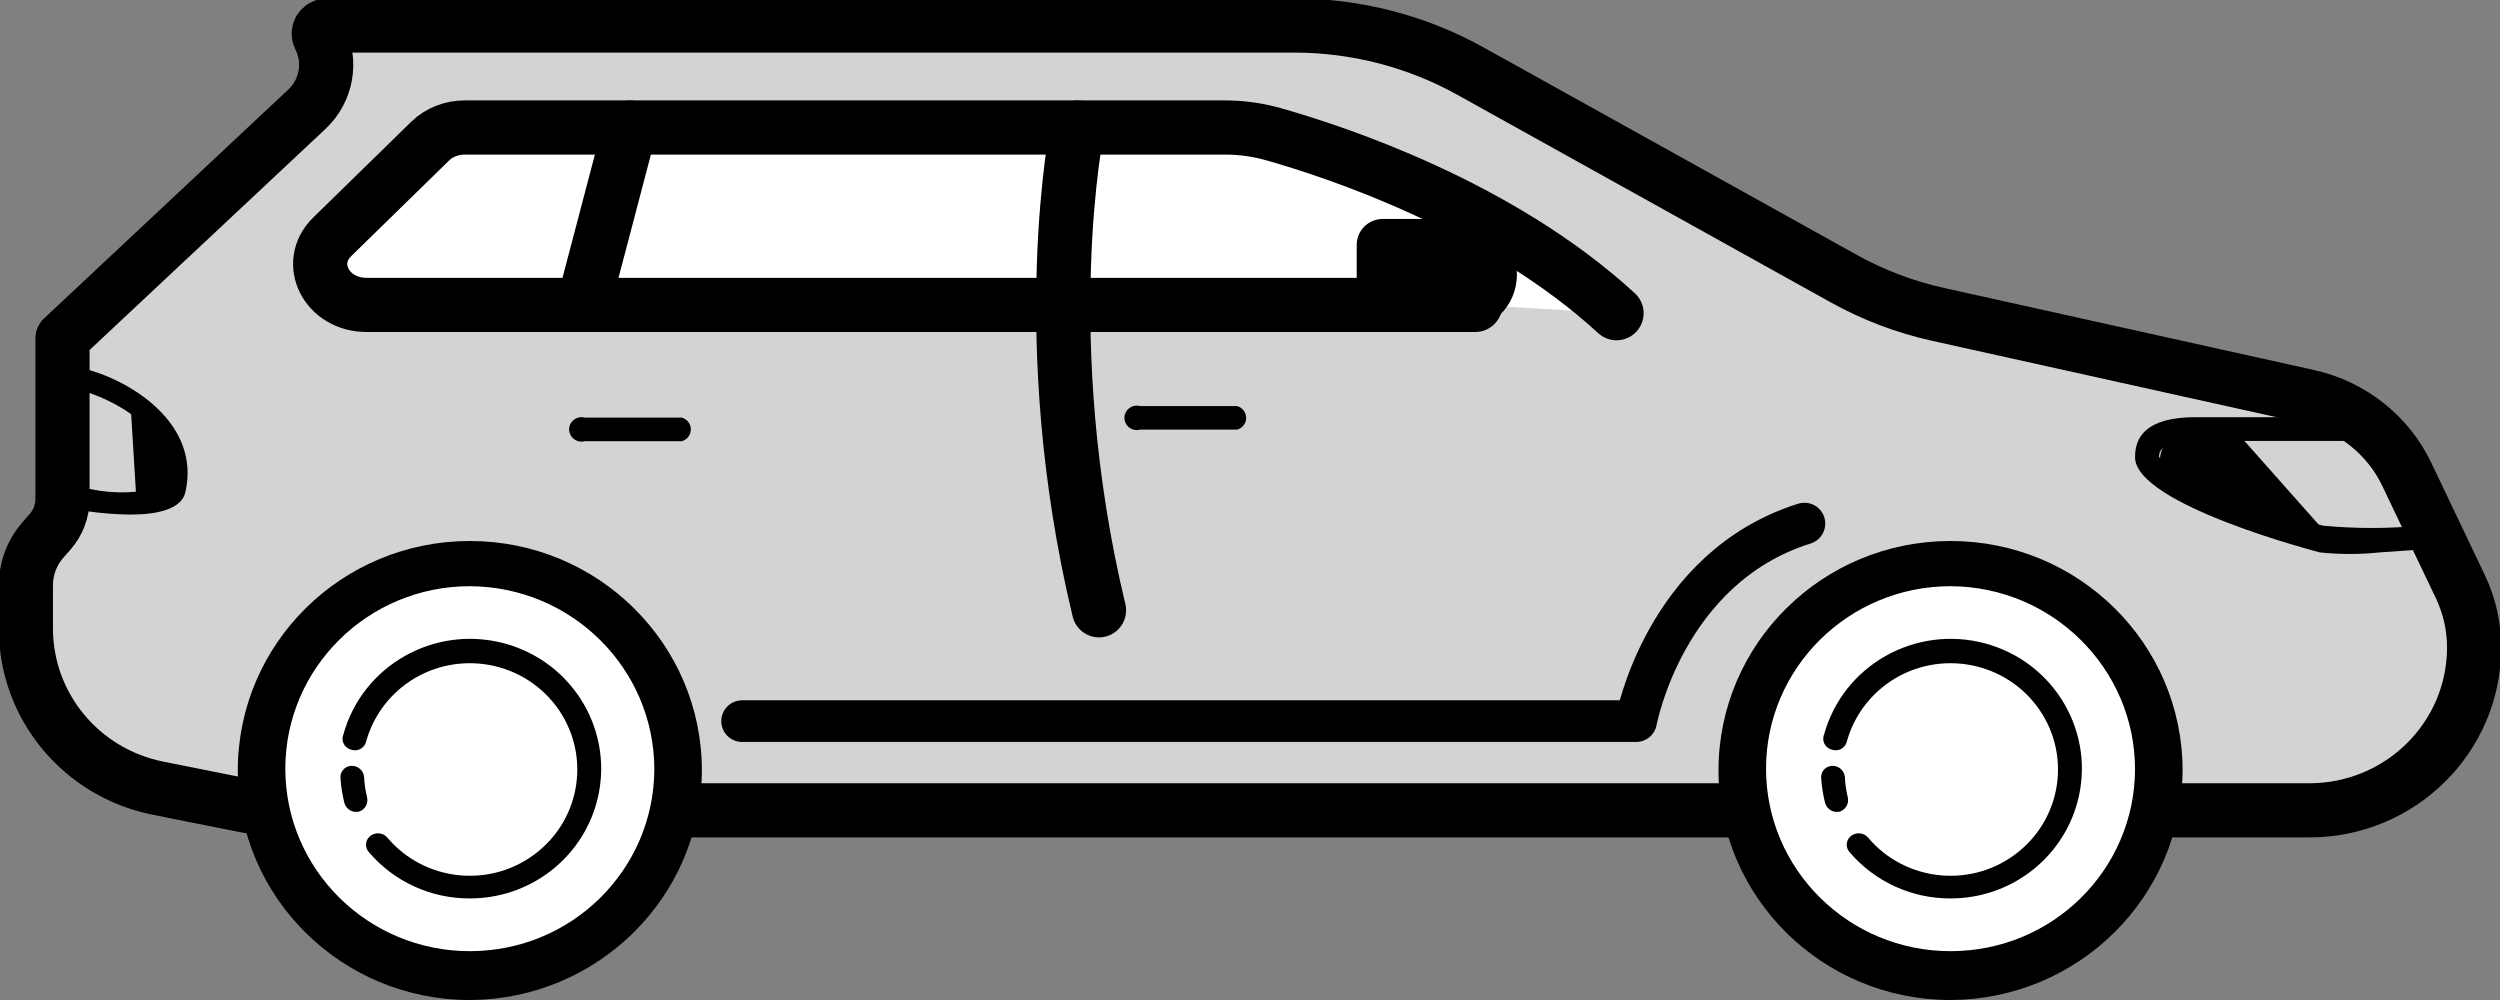
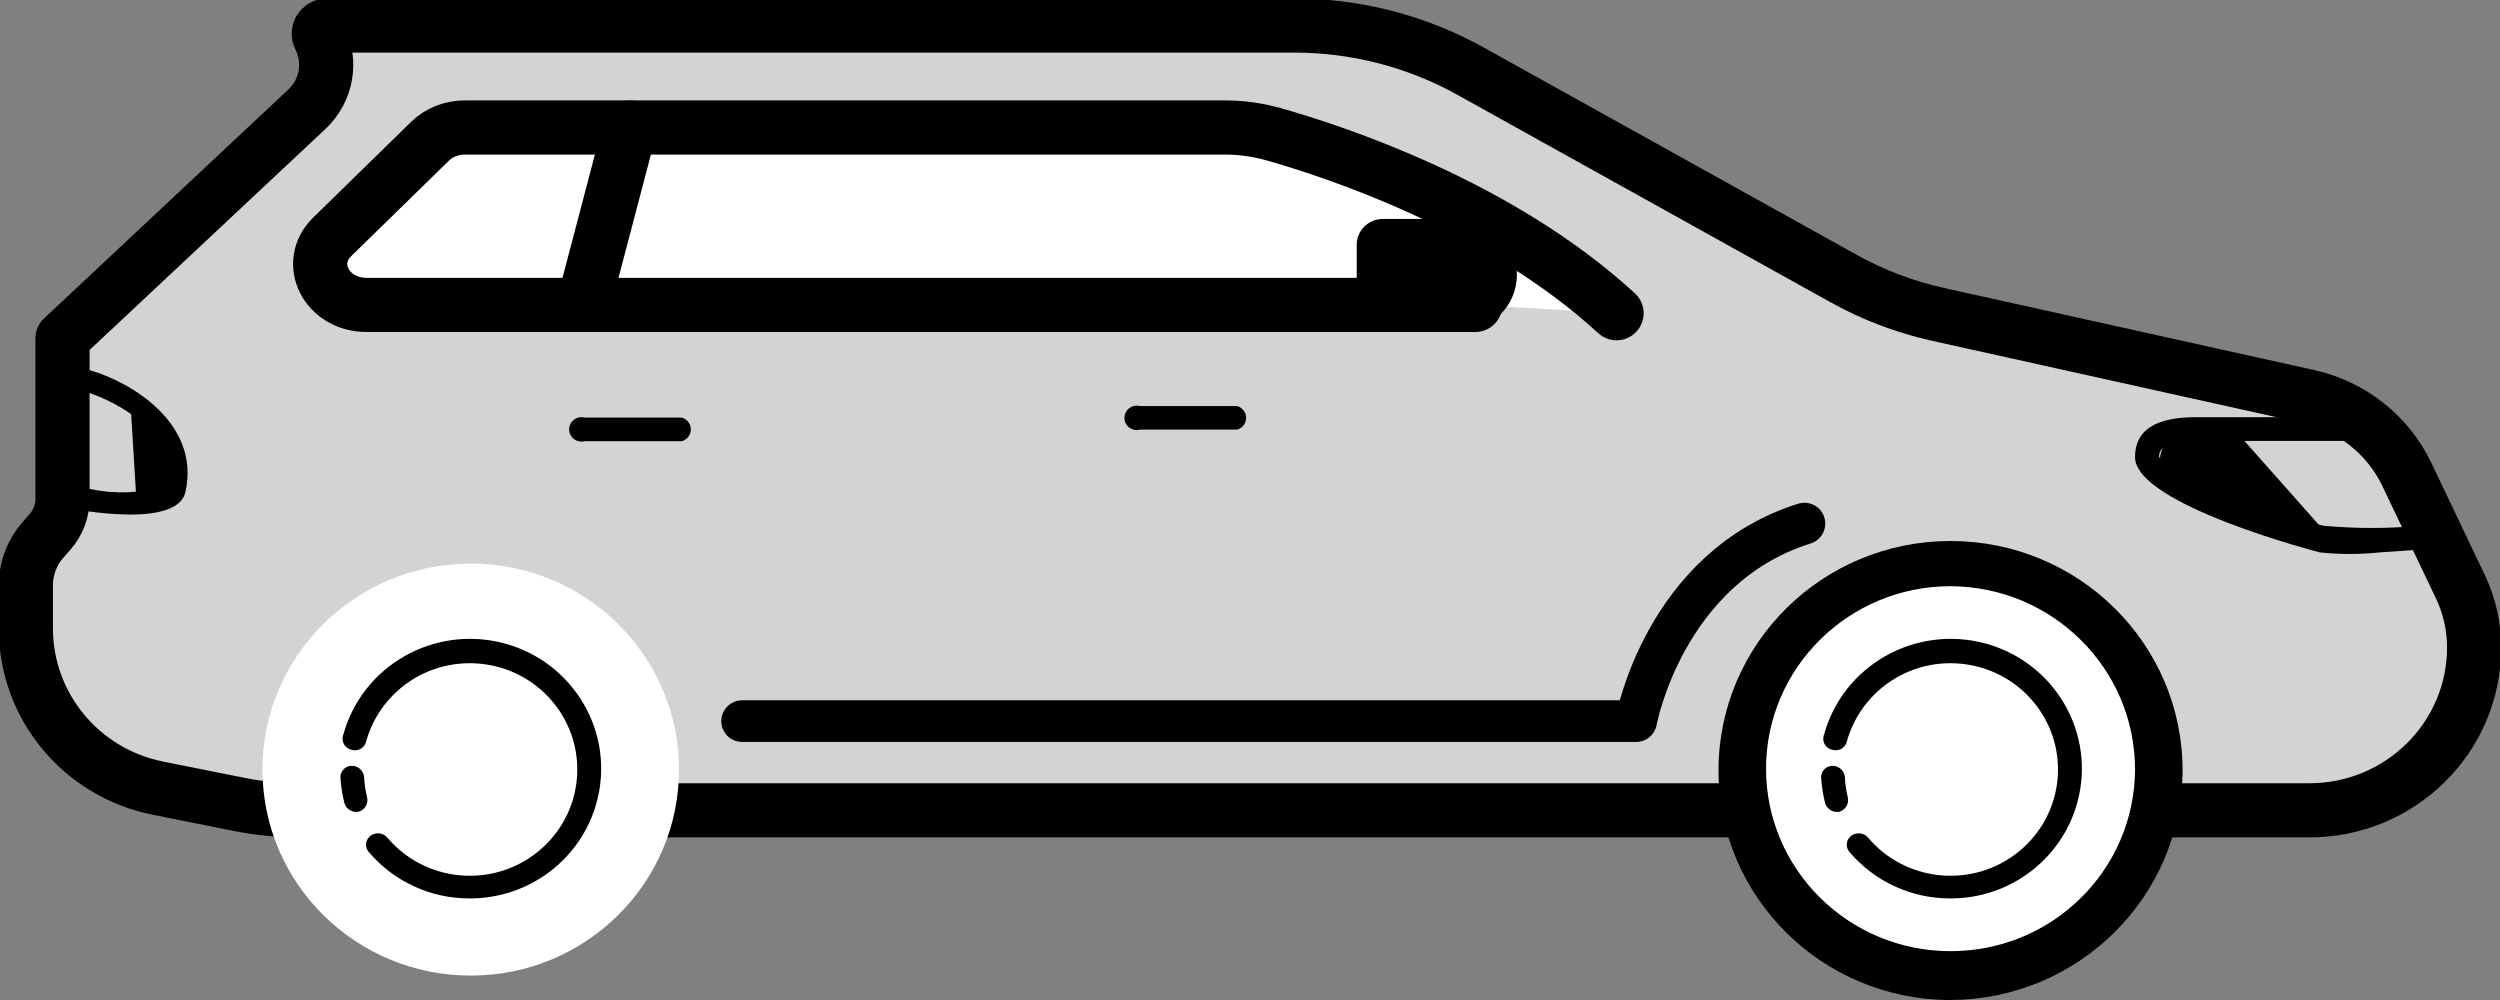
<svg xmlns="http://www.w3.org/2000/svg" width="60" height="24" viewBox="0 0 60 24" fill="none">
  <rect x="0" y="0" width="60" height="24" fill="#808080" stroke="none" />
  <path d="M37.796 7.458C38.126 7.478 38.286 7.067 38.028 6.864C35.303 4.712 31.914 3.605 30.552 3.22C30.18 3.116 29.793 3.062 29.404 3.062H11.153C10.838 3.062 10.539 3.179 10.327 3.386L7.972 5.687C7.327 6.317 7.834 7.32 8.798 7.32H35.408L37.798 7.463L37.796 7.458Z" fill="white" />
  <path d="M7.143 19.448H55.426C57.608 19.448 59.379 17.698 59.379 15.538C59.379 15.036 59.267 14.539 59.051 14.085L57.765 11.388C57.313 10.438 56.44 9.749 55.404 9.517L46.52 7.547C45.72 7.37 44.95 7.078 44.237 6.68L35.294 1.708C34 0.988 32.542 0.612 31.057 0.612H7.847C7.701 0.612 7.605 0.765 7.67 0.895C7.965 1.475 7.841 2.178 7.364 2.623L1.5 8.118V11.974C1.5 12.266 1.393 12.549 1.198 12.768L1.034 12.954C0.767 13.256 0.621 13.643 0.621 14.043V15.084C0.621 16.946 1.948 18.548 3.791 18.916L5.759 19.309C6.214 19.4 6.68 19.445 7.143 19.445V19.448Z" fill="#D3D3D3" stroke="black" stroke-width="1.3" stroke-linecap="round" stroke-linejoin="round" />
-   <path d="M35.406 7.318H8.798C7.836 7.318 7.327 6.315 7.972 5.685L10.327 3.384C10.537 3.179 10.838 3.06 11.153 3.06H29.404C29.793 3.06 30.18 3.114 30.552 3.218C32.045 3.64 35.981 4.931 38.797 7.517" fill="white" />
+   <path d="M35.406 7.318H8.798C7.836 7.318 7.327 6.315 7.972 5.685L10.327 3.384C10.537 3.179 10.838 3.06 11.153 3.06C29.793 3.06 30.18 3.114 30.552 3.218C32.045 3.64 35.981 4.931 38.797 7.517" fill="white" />
  <path d="M35.406 7.318H8.798C7.836 7.318 7.327 6.315 7.972 5.685L10.327 3.384C10.537 3.179 10.838 3.06 11.153 3.06H29.404C29.793 3.06 30.18 3.114 30.552 3.218C32.045 3.64 35.981 4.931 38.797 7.517" stroke="black" stroke-width="1.3" stroke-linecap="round" stroke-linejoin="round" />
  <path d="M15.12 3.062L14.033 7.197" stroke="black" stroke-width="1.3" stroke-linecap="round" stroke-linejoin="round" />
-   <path d="M25.858 3.062C25.858 3.062 24.817 8.153 26.376 14.647" stroke="black" stroke-width="1.3" stroke-linecap="round" stroke-linejoin="round" />
  <path d="M29.647 10.311H27.364C27.207 10.356 27.043 10.265 26.997 10.11C26.951 9.954 27.043 9.792 27.2 9.746C27.253 9.731 27.309 9.731 27.364 9.746H29.693C29.85 9.792 29.942 9.954 29.896 10.11C29.868 10.207 29.791 10.283 29.693 10.311H29.647Z" fill="black" />
  <path d="M16.32 10.588H14.037C13.88 10.633 13.716 10.542 13.67 10.386C13.624 10.231 13.716 10.069 13.873 10.023C13.926 10.008 13.983 10.008 14.037 10.023H16.366C16.523 10.069 16.615 10.231 16.569 10.386C16.541 10.484 16.464 10.559 16.366 10.588H16.32Z" fill="black" />
  <path d="M46.835 23.414C49.595 23.414 51.833 21.2 51.833 18.47C51.833 15.74 49.595 13.526 46.835 13.526C44.074 13.526 41.836 15.74 41.836 18.47C41.836 21.2 44.074 23.414 46.835 23.414Z" fill="white" />
  <path d="M46.813 24C43.736 24 41.244 21.535 41.244 18.492C41.244 15.449 43.736 12.984 46.813 12.984C49.889 12.984 52.382 15.449 52.382 18.492C52.369 21.528 49.883 23.987 46.813 24ZM46.813 14.069C44.368 14.069 42.385 16.031 42.385 18.449C42.385 20.866 44.368 22.828 46.813 22.828C49.258 22.828 51.227 20.881 51.241 18.47C51.241 16.048 49.262 14.08 46.813 14.069Z" fill="black" />
  <path d="M46.835 21.292C48.411 21.292 49.688 20.029 49.688 18.47C49.688 16.912 48.411 15.648 46.835 15.648C45.259 15.648 43.981 16.912 43.981 18.47C43.981 20.029 45.259 21.292 46.835 21.292Z" fill="white" />
  <path d="M46.813 21.562C45.882 21.567 44.996 21.16 44.395 20.457C44.292 20.347 44.298 20.176 44.41 20.075C44.419 20.066 44.43 20.057 44.441 20.051C44.563 19.969 44.729 19.986 44.828 20.096C45.737 21.18 47.362 21.331 48.459 20.431C49.555 19.532 49.708 17.925 48.798 16.839C47.889 15.756 46.264 15.605 45.166 16.504C44.76 16.839 44.465 17.289 44.325 17.793C44.292 17.94 44.148 18.033 43.999 18.001C43.992 18.001 43.988 17.998 43.981 17.996C43.833 17.968 43.734 17.828 43.763 17.681C43.763 17.666 43.769 17.65 43.776 17.635C44.231 15.974 45.958 14.993 47.637 15.44C49.316 15.89 50.309 17.599 49.856 19.259C49.485 20.62 48.236 21.565 46.811 21.562H46.813ZM44.073 19.486C43.942 19.48 43.831 19.387 43.8 19.262C43.752 19.069 43.721 18.872 43.708 18.675C43.695 18.526 43.806 18.394 43.957 18.381C44.121 18.368 44.264 18.489 44.277 18.649C44.283 18.809 44.307 18.967 44.344 19.123C44.388 19.279 44.296 19.441 44.139 19.484C44.117 19.486 44.093 19.486 44.071 19.484L44.073 19.486Z" fill="black" />
  <path d="M11.298 23.414C14.058 23.414 16.296 21.2 16.296 18.47C16.296 15.74 14.058 13.526 11.298 13.526C8.537 13.526 6.299 15.74 6.299 18.47C6.299 21.2 8.537 23.414 11.298 23.414Z" fill="white" />
-   <path d="M11.276 24C8.199 24 5.707 21.535 5.707 18.492C5.707 15.449 8.199 12.984 11.276 12.984C14.352 12.984 16.845 15.449 16.845 18.492C16.832 21.528 14.346 23.987 11.276 24ZM11.276 14.069C8.831 14.069 6.848 16.031 6.848 18.449C6.848 20.866 8.831 22.828 11.276 22.828C13.72 22.828 15.69 20.881 15.704 18.47C15.704 16.048 13.725 14.08 11.276 14.069Z" fill="black" />
  <path d="M11.297 21.292C12.873 21.292 14.151 20.029 14.151 18.47C14.151 16.912 12.873 15.648 11.297 15.648C9.722 15.648 8.444 16.912 8.444 18.47C8.444 20.029 9.722 21.292 11.297 21.292Z" fill="white" />
  <path d="M11.276 21.562C10.344 21.567 9.459 21.16 8.858 20.457C8.755 20.347 8.761 20.176 8.873 20.075C8.882 20.066 8.893 20.057 8.903 20.051C9.026 19.969 9.192 19.986 9.29 20.096C10.2 21.18 11.825 21.331 12.922 20.431C14.018 19.532 14.171 17.925 13.261 16.839C12.352 15.756 10.727 15.605 9.629 16.504C9.223 16.839 8.928 17.289 8.788 17.793C8.755 17.94 8.61 18.033 8.462 18.001C8.455 18.001 8.451 17.998 8.444 17.996C8.296 17.968 8.197 17.828 8.226 17.681C8.226 17.666 8.232 17.65 8.239 17.635C8.694 15.974 10.421 14.993 12.1 15.44C13.779 15.89 14.772 17.599 14.319 19.259C13.948 20.62 12.699 21.565 11.274 21.562H11.276ZM8.536 19.486C8.405 19.48 8.293 19.387 8.263 19.262C8.215 19.069 8.184 18.872 8.171 18.675C8.158 18.526 8.269 18.394 8.42 18.381C8.584 18.368 8.726 18.489 8.739 18.649C8.746 18.809 8.77 18.967 8.807 19.123C8.851 19.279 8.759 19.441 8.602 19.484C8.58 19.486 8.556 19.486 8.534 19.484L8.536 19.486Z" fill="black" />
  <path d="M57.109 13.258C56.633 13.308 56.154 13.308 55.677 13.258C55.677 13.258 51.241 12.116 51.241 10.972C51.241 10.516 51.472 10.012 52.697 10.012H56.464C56.617 10.012 56.742 10.136 56.742 10.287C56.755 10.438 56.641 10.57 56.488 10.583H52.697C51.818 10.583 51.818 10.858 51.818 10.972C53.023 11.755 54.361 12.313 55.769 12.618C56.539 12.689 57.31 12.689 58.08 12.618C58.218 12.618 58.38 12.733 58.38 12.893C58.393 13.044 58.279 13.176 58.126 13.189H58.102L57.107 13.258H57.109Z" fill="black" />
  <path d="M55.999 12.984C55.26 12.848 51.838 11.682 51.838 11.063C51.838 10.445 52.439 10.378 52.992 10.378H53.685L55.996 12.984H55.999Z" fill="black" />
  <path d="M3.133 12.35C2.777 12.346 2.42 12.318 2.066 12.266C1.93 12.235 1.839 12.108 1.852 11.969C1.861 11.831 1.983 11.725 2.125 11.734C2.134 11.734 2.143 11.734 2.151 11.734C2.744 11.863 3.36 11.842 3.942 11.671C4.305 10.069 2.066 9.394 2.022 9.394C1.869 9.394 1.747 9.271 1.747 9.119C1.747 8.968 1.871 8.847 2.025 8.847C2.077 8.847 2.127 8.862 2.171 8.89C3.131 9.165 4.814 10.155 4.452 11.801C4.366 12.222 3.769 12.35 3.129 12.35H3.133Z" fill="black" />
  <path d="M3.125 9.561L4.143 10.787V11.948L3.278 12.069L3.125 9.561Z" fill="black" />
  <path d="M35.047 7.939H33.189C32.841 7.939 32.561 7.662 32.561 7.318V5.876C32.561 5.532 32.841 5.255 33.189 5.255H35.047C35.797 5.255 36.405 5.856 36.405 6.598C36.405 7.34 35.8 7.939 35.047 7.941V7.939Z" fill="black" />
  <path d="M17.811 17.307H39.267C39.267 17.307 39.939 13.624 43.306 12.566" stroke="black" stroke-linecap="round" stroke-linejoin="round" />
</svg>